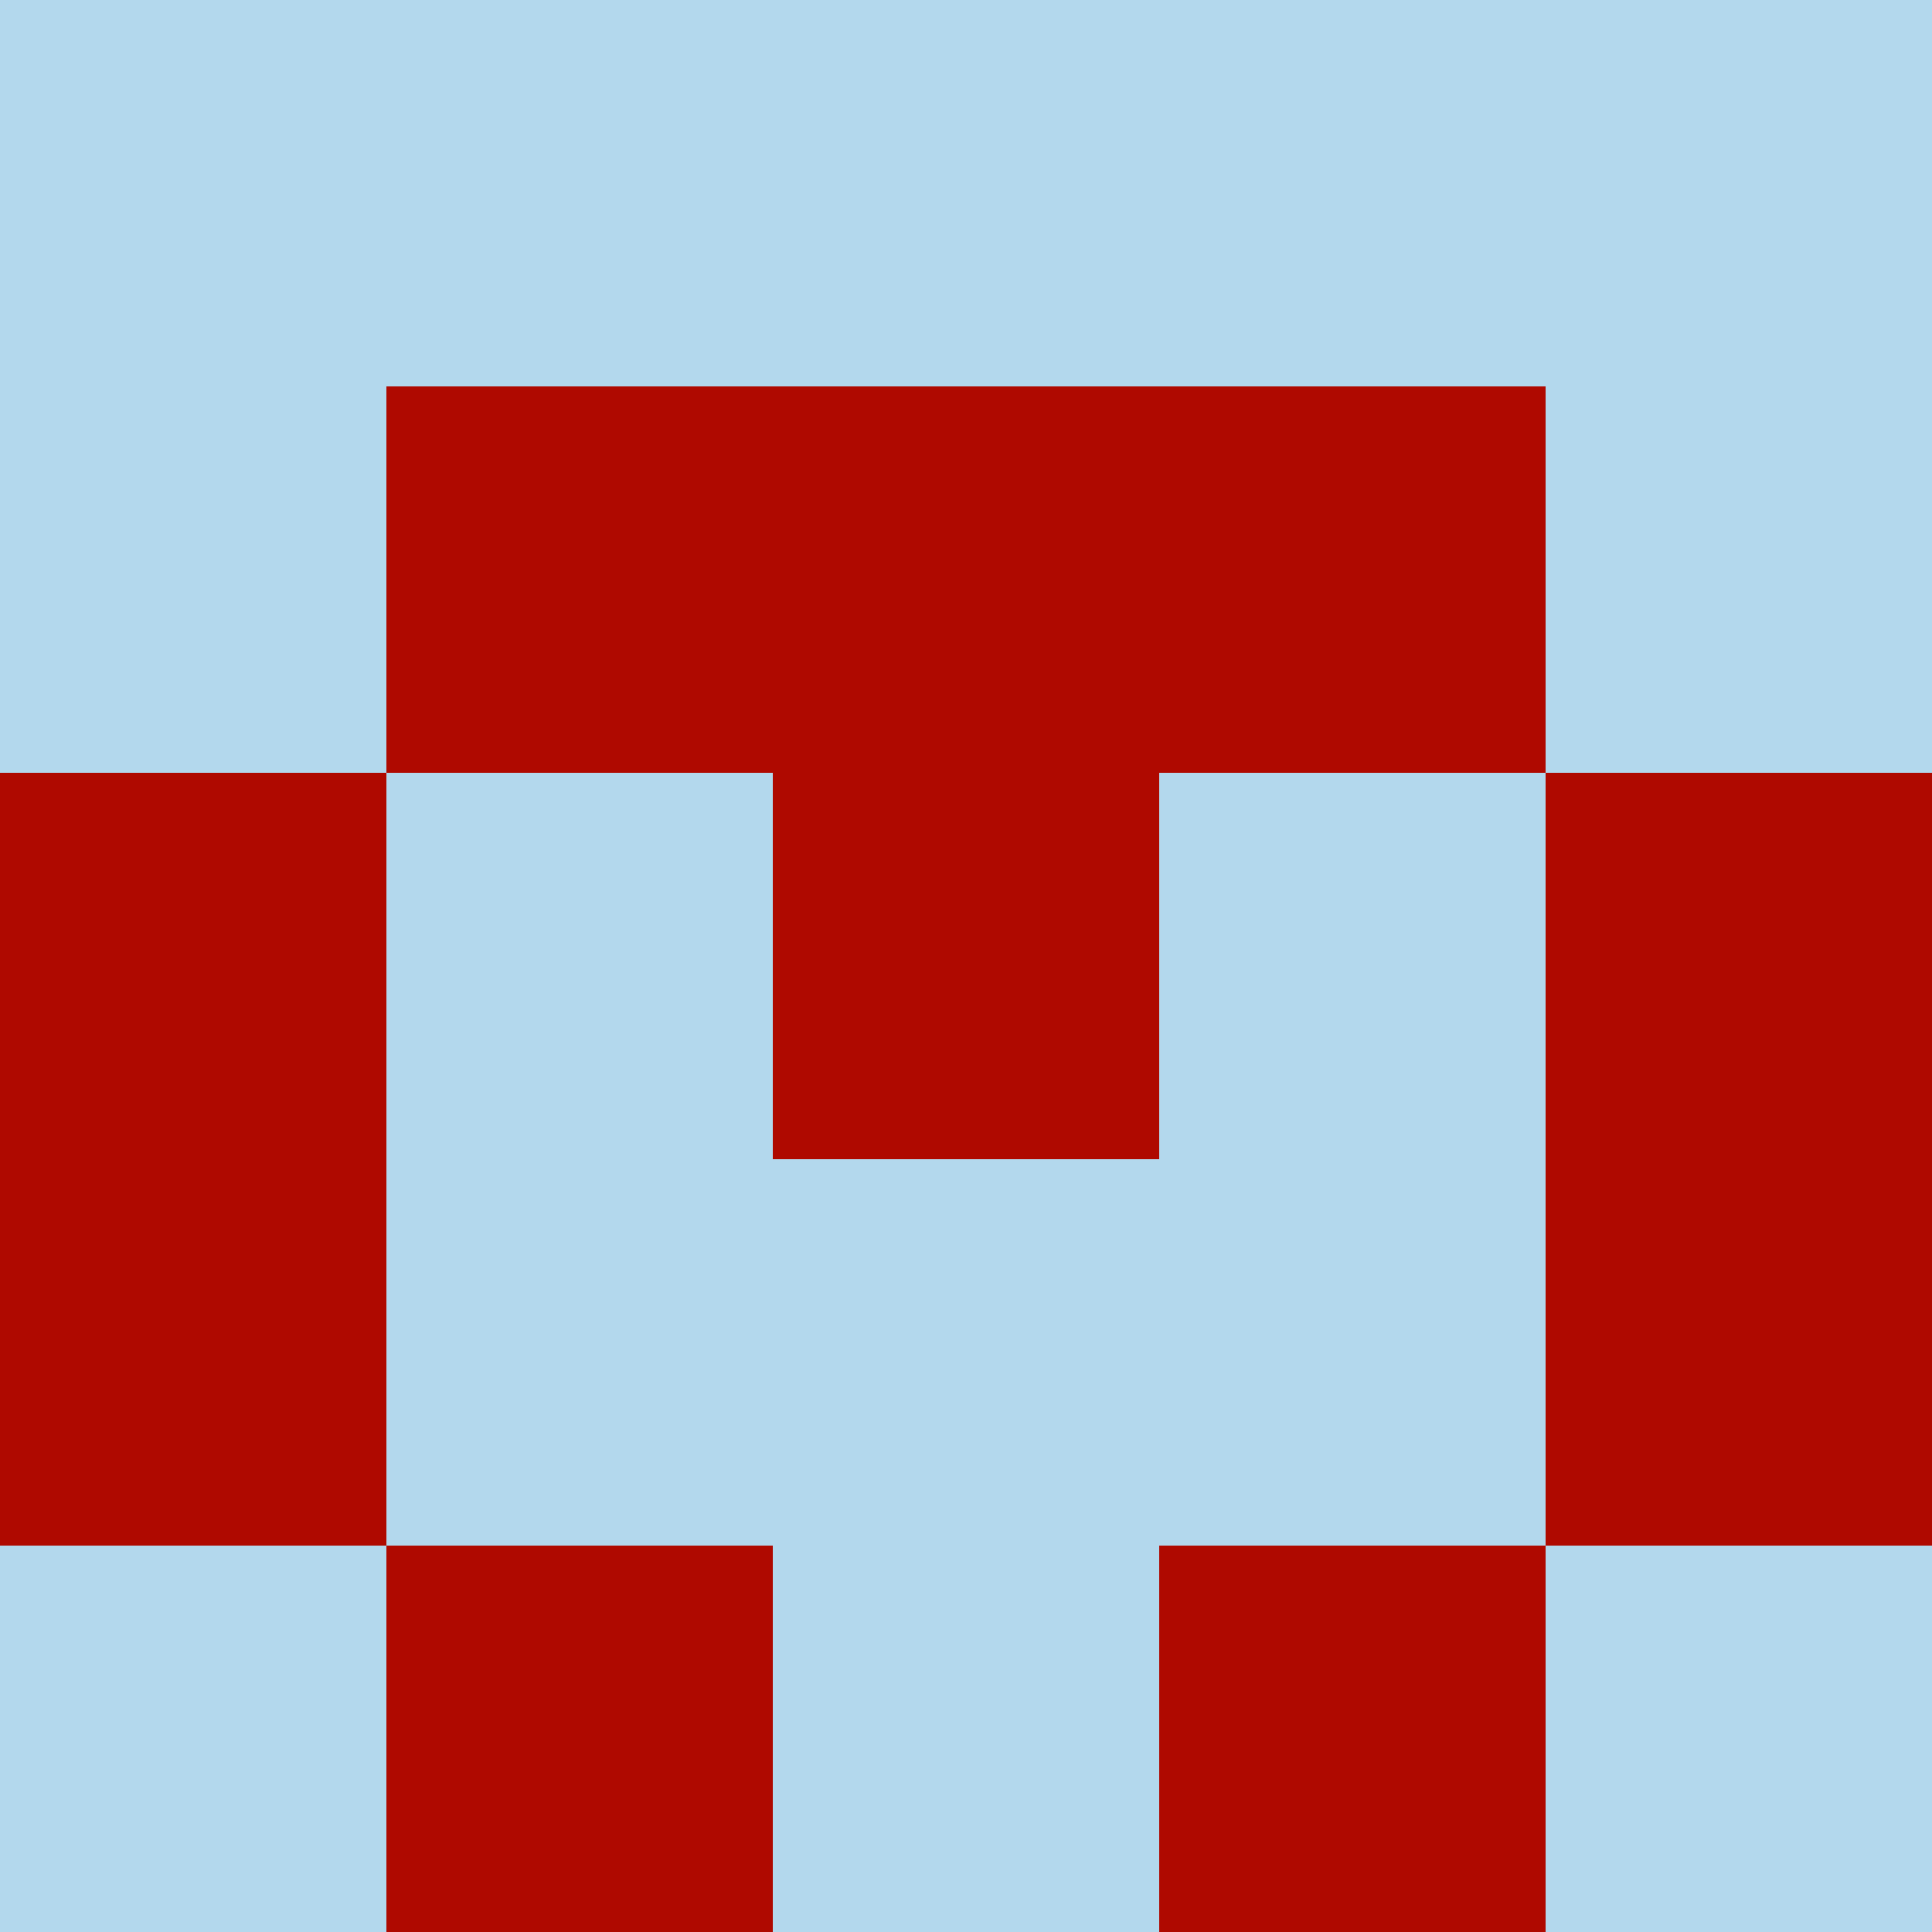
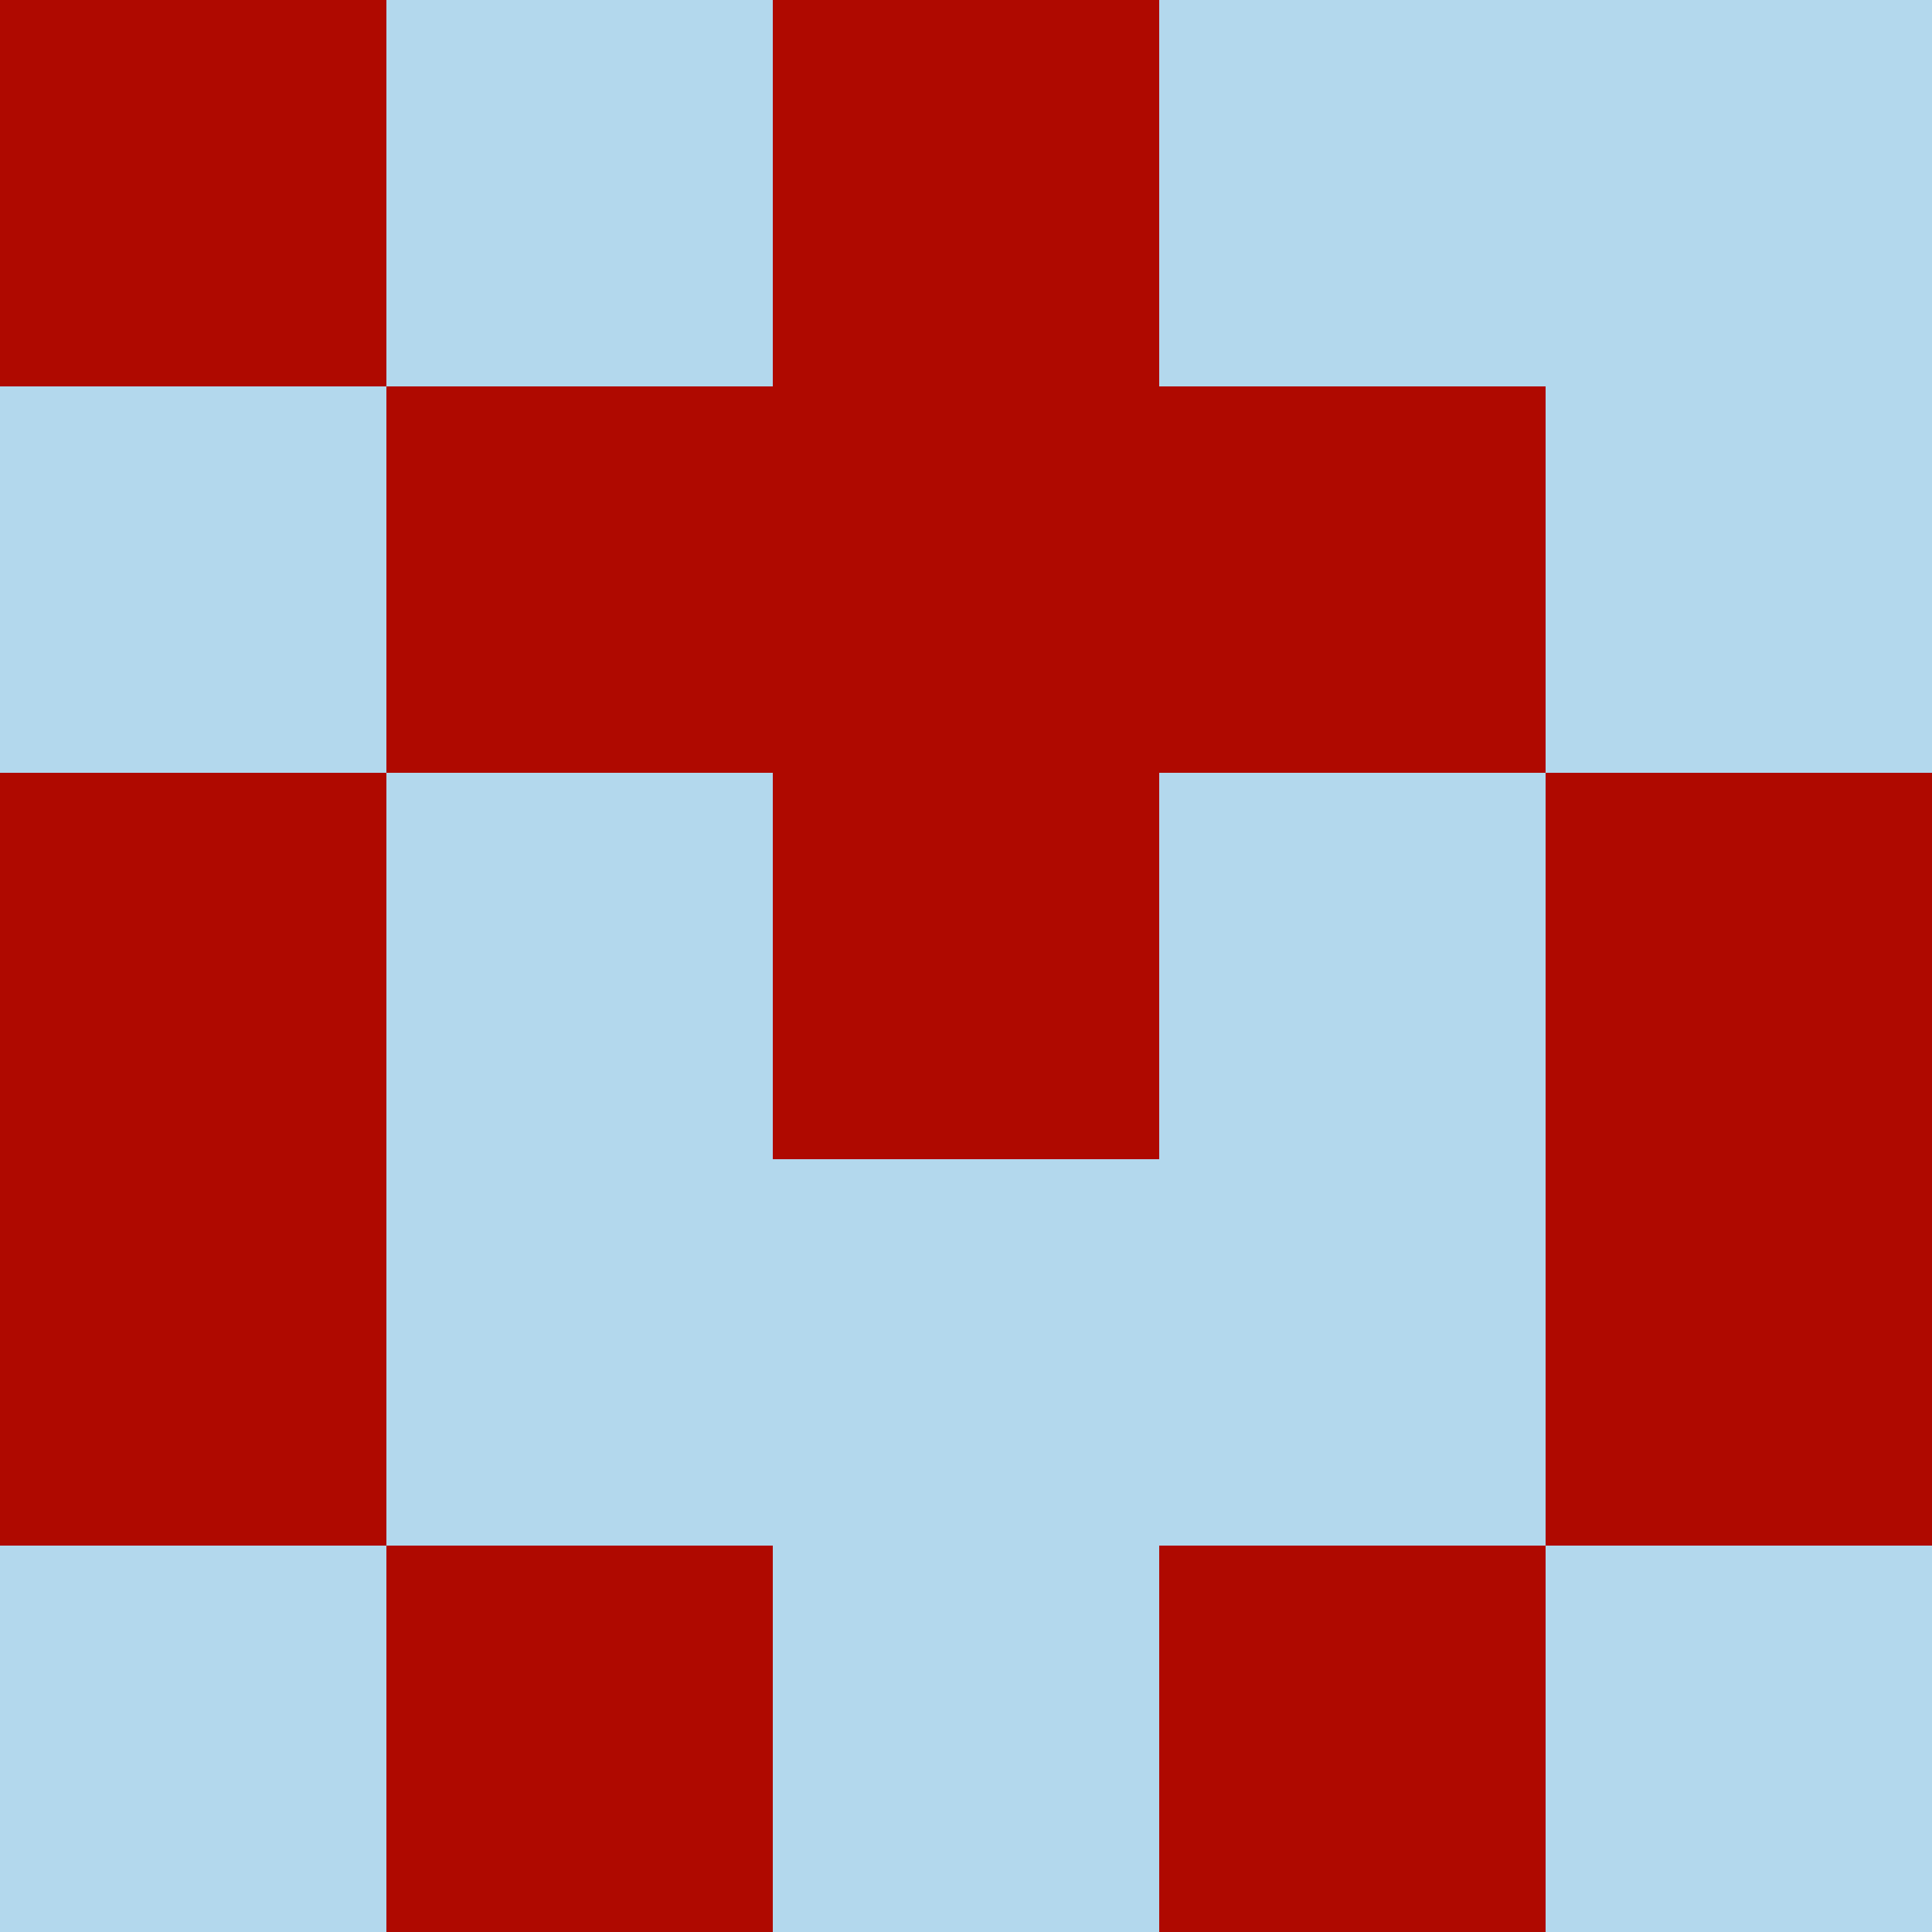
<svg xmlns="http://www.w3.org/2000/svg" viewBox="0 0 5 5" width="24" height="24">
  <rect width="5" height="5" fill="#af0900" />
-   <rect x="0" y="0" width="1" height="1" fill="#b3d8ed" />
  <rect x="4" y="0" width="1" height="1" fill="#b3d8ed" />
  <rect x="1" y="0" width="1" height="1" fill="#b3d8ed" />
  <rect x="3" y="0" width="1" height="1" fill="#b3d8ed" />
-   <rect x="2" y="0" width="1" height="1" fill="#b3d8ed" />
  <rect x="0" y="1" width="1" height="1" fill="#b3d8ed" />
  <rect x="4" y="1" width="1" height="1" fill="#b3d8ed" />
  <rect x="1" y="2" width="1" height="1" fill="#b3d8ed" />
  <rect x="3" y="2" width="1" height="1" fill="#b3d8ed" />
  <rect x="1" y="3" width="1" height="1" fill="#b3d8ed" />
  <rect x="3" y="3" width="1" height="1" fill="#b3d8ed" />
  <rect x="2" y="3" width="1" height="1" fill="#b3d8ed" />
  <rect x="0" y="4" width="1" height="1" fill="#b3d8ed" />
  <rect x="4" y="4" width="1" height="1" fill="#b3d8ed" />
  <rect x="2" y="4" width="1" height="1" fill="#b3d8ed" />
</svg>